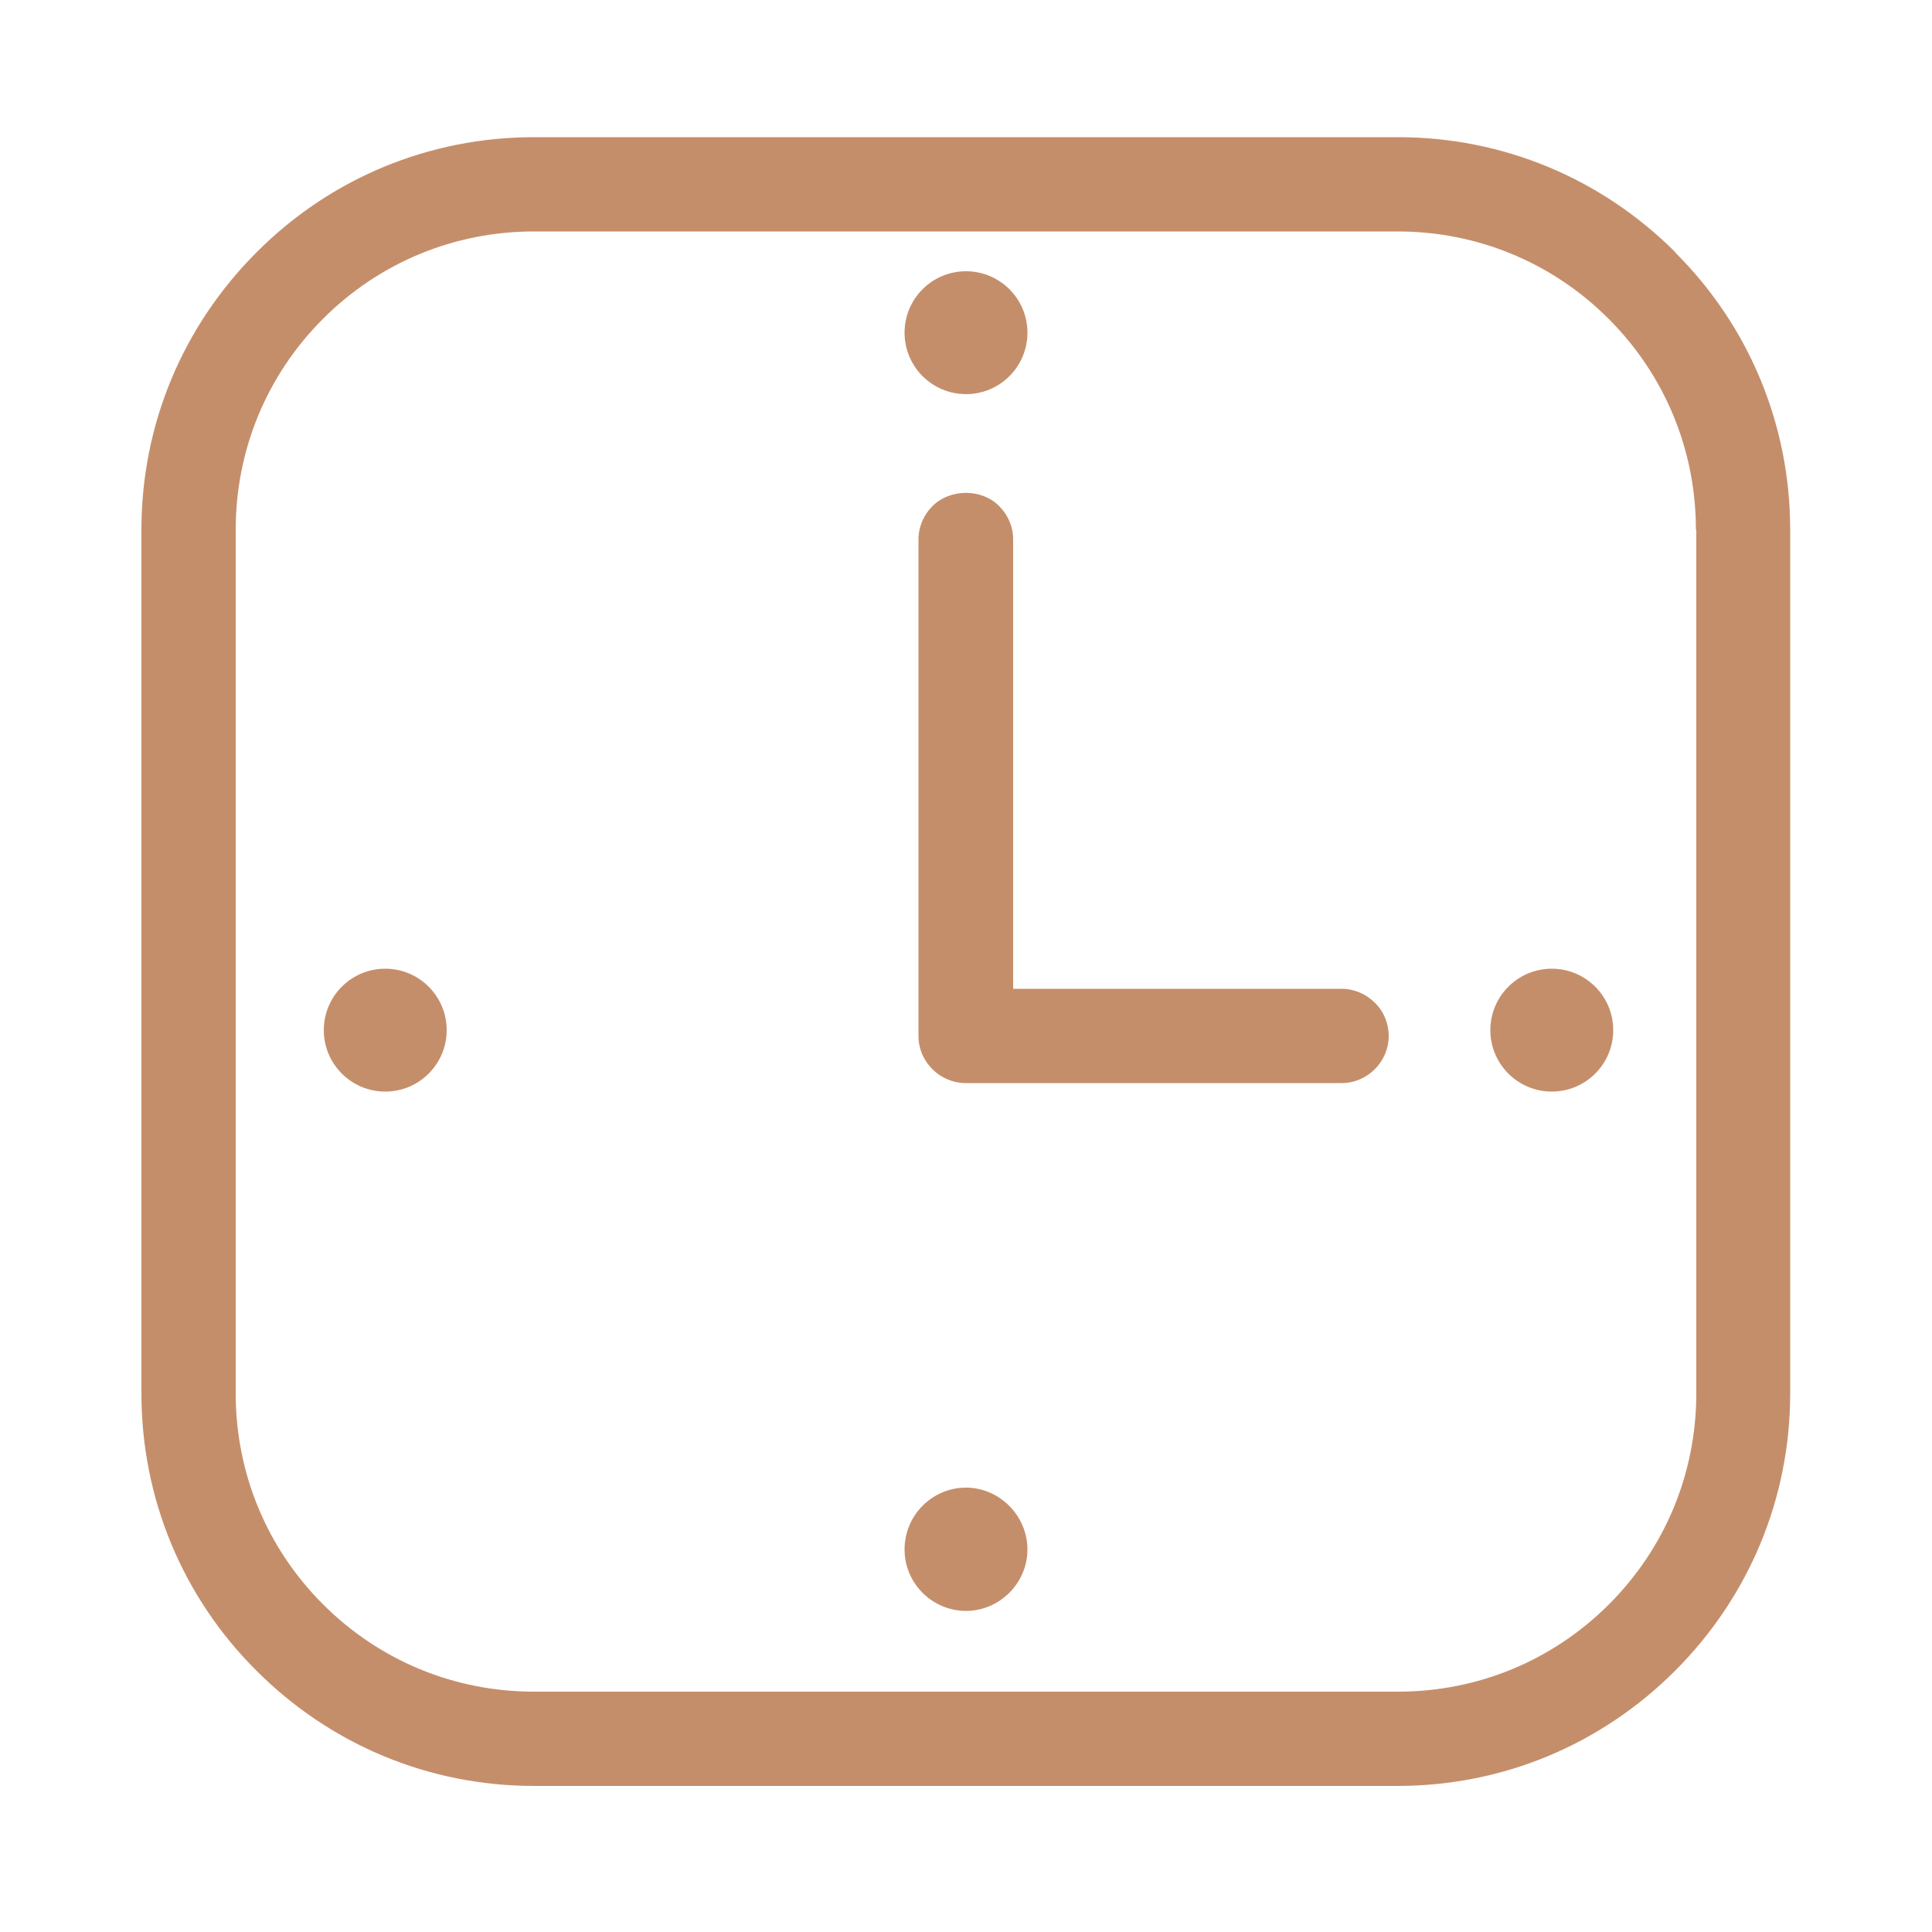
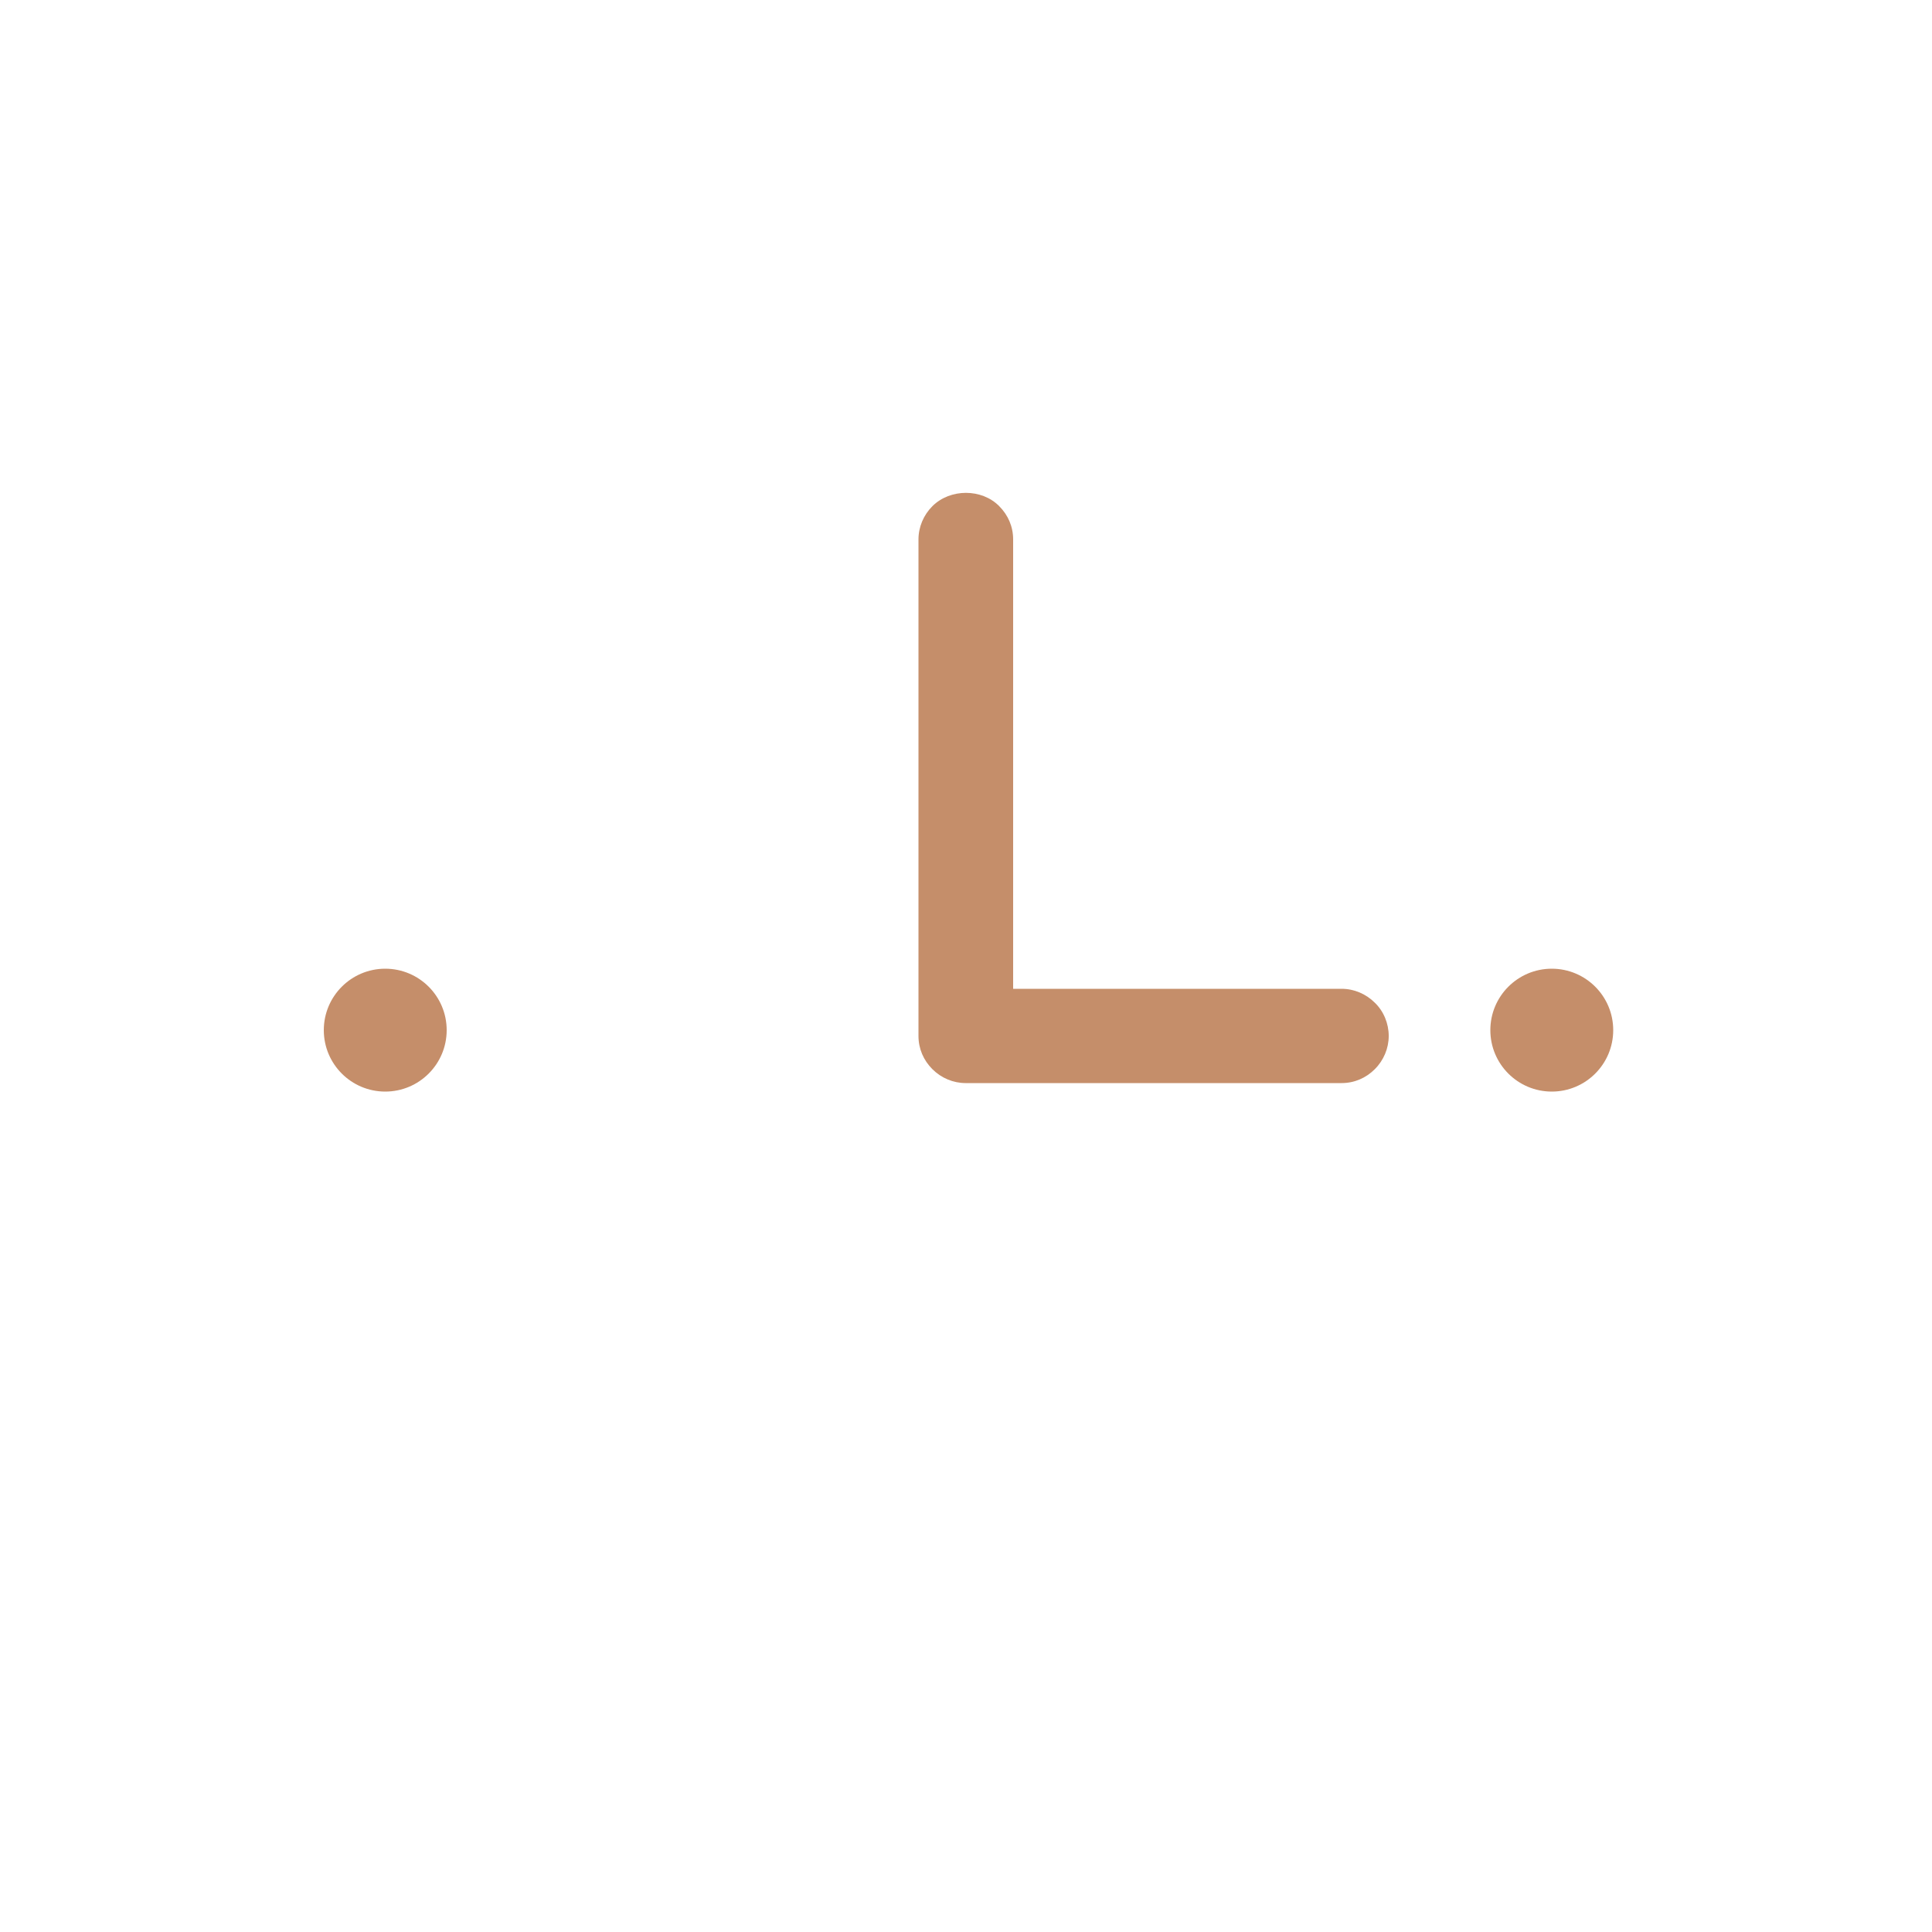
<svg xmlns="http://www.w3.org/2000/svg" id="Layer_1" viewBox="0 0 50 50">
  <defs>
    <style>.cls-1{fill:#c58e6a;stroke-width:0px;}</style>
  </defs>
  <path class="cls-1" d="m34.73,25.59h-8.51v-11.63c0-.33-.13-.63-.36-.86-.45-.46-1.27-.46-1.73,0-.23.23-.36.54-.36.86v12.85c0,.33.13.63.36.86s.54.36.86.36h9.73c.33,0,.63-.13.86-.36.23-.23.36-.54.36-.86s-.13-.64-.36-.86c-.23-.23-.54-.36-.86-.36Z" />
-   <path class="cls-1" d="m43.36,6.53c-1.92-1.92-4.47-2.98-7.18-2.98H13.82c-2.71,0-5.27,1.06-7.18,2.98-1.92,1.92-2.98,4.47-2.98,7.18v22.35c0,2.71,1.06,5.27,2.98,7.18,1.92,1.92,4.47,2.98,7.18,2.98h22.35c2.71,0,5.26-1.06,7.18-2.98,1.92-1.92,2.98-4.47,2.98-7.18V13.71c0-2.71-1.06-5.27-2.98-7.18Zm.54,7.18v22.35c0,2.06-.8,4-2.26,5.46s-3.4,2.26-5.46,2.26H13.82c-2.06,0-4-.8-5.46-2.26s-2.26-3.4-2.26-5.46V13.71c0-2.06.8-4,2.26-5.46,1.46-1.46,3.4-2.26,5.46-2.26h22.35c2.06,0,4,.8,5.46,2.26,1.46,1.46,2.26,3.4,2.26,5.46Z" />
-   <circle class="cls-1" cx="25" cy="8.61" r="1.59" />
  <circle class="cls-1" cx="9.97" cy="26.66" r="1.59" />
-   <path class="cls-1" d="m25,38.5c-.88,0-1.59.72-1.59,1.6s.72,1.59,1.59,1.59,1.59-.72,1.59-1.59-.72-1.6-1.59-1.6Z" />
  <circle class="cls-1" cx="40.16" cy="26.66" r="1.59" />
</svg>